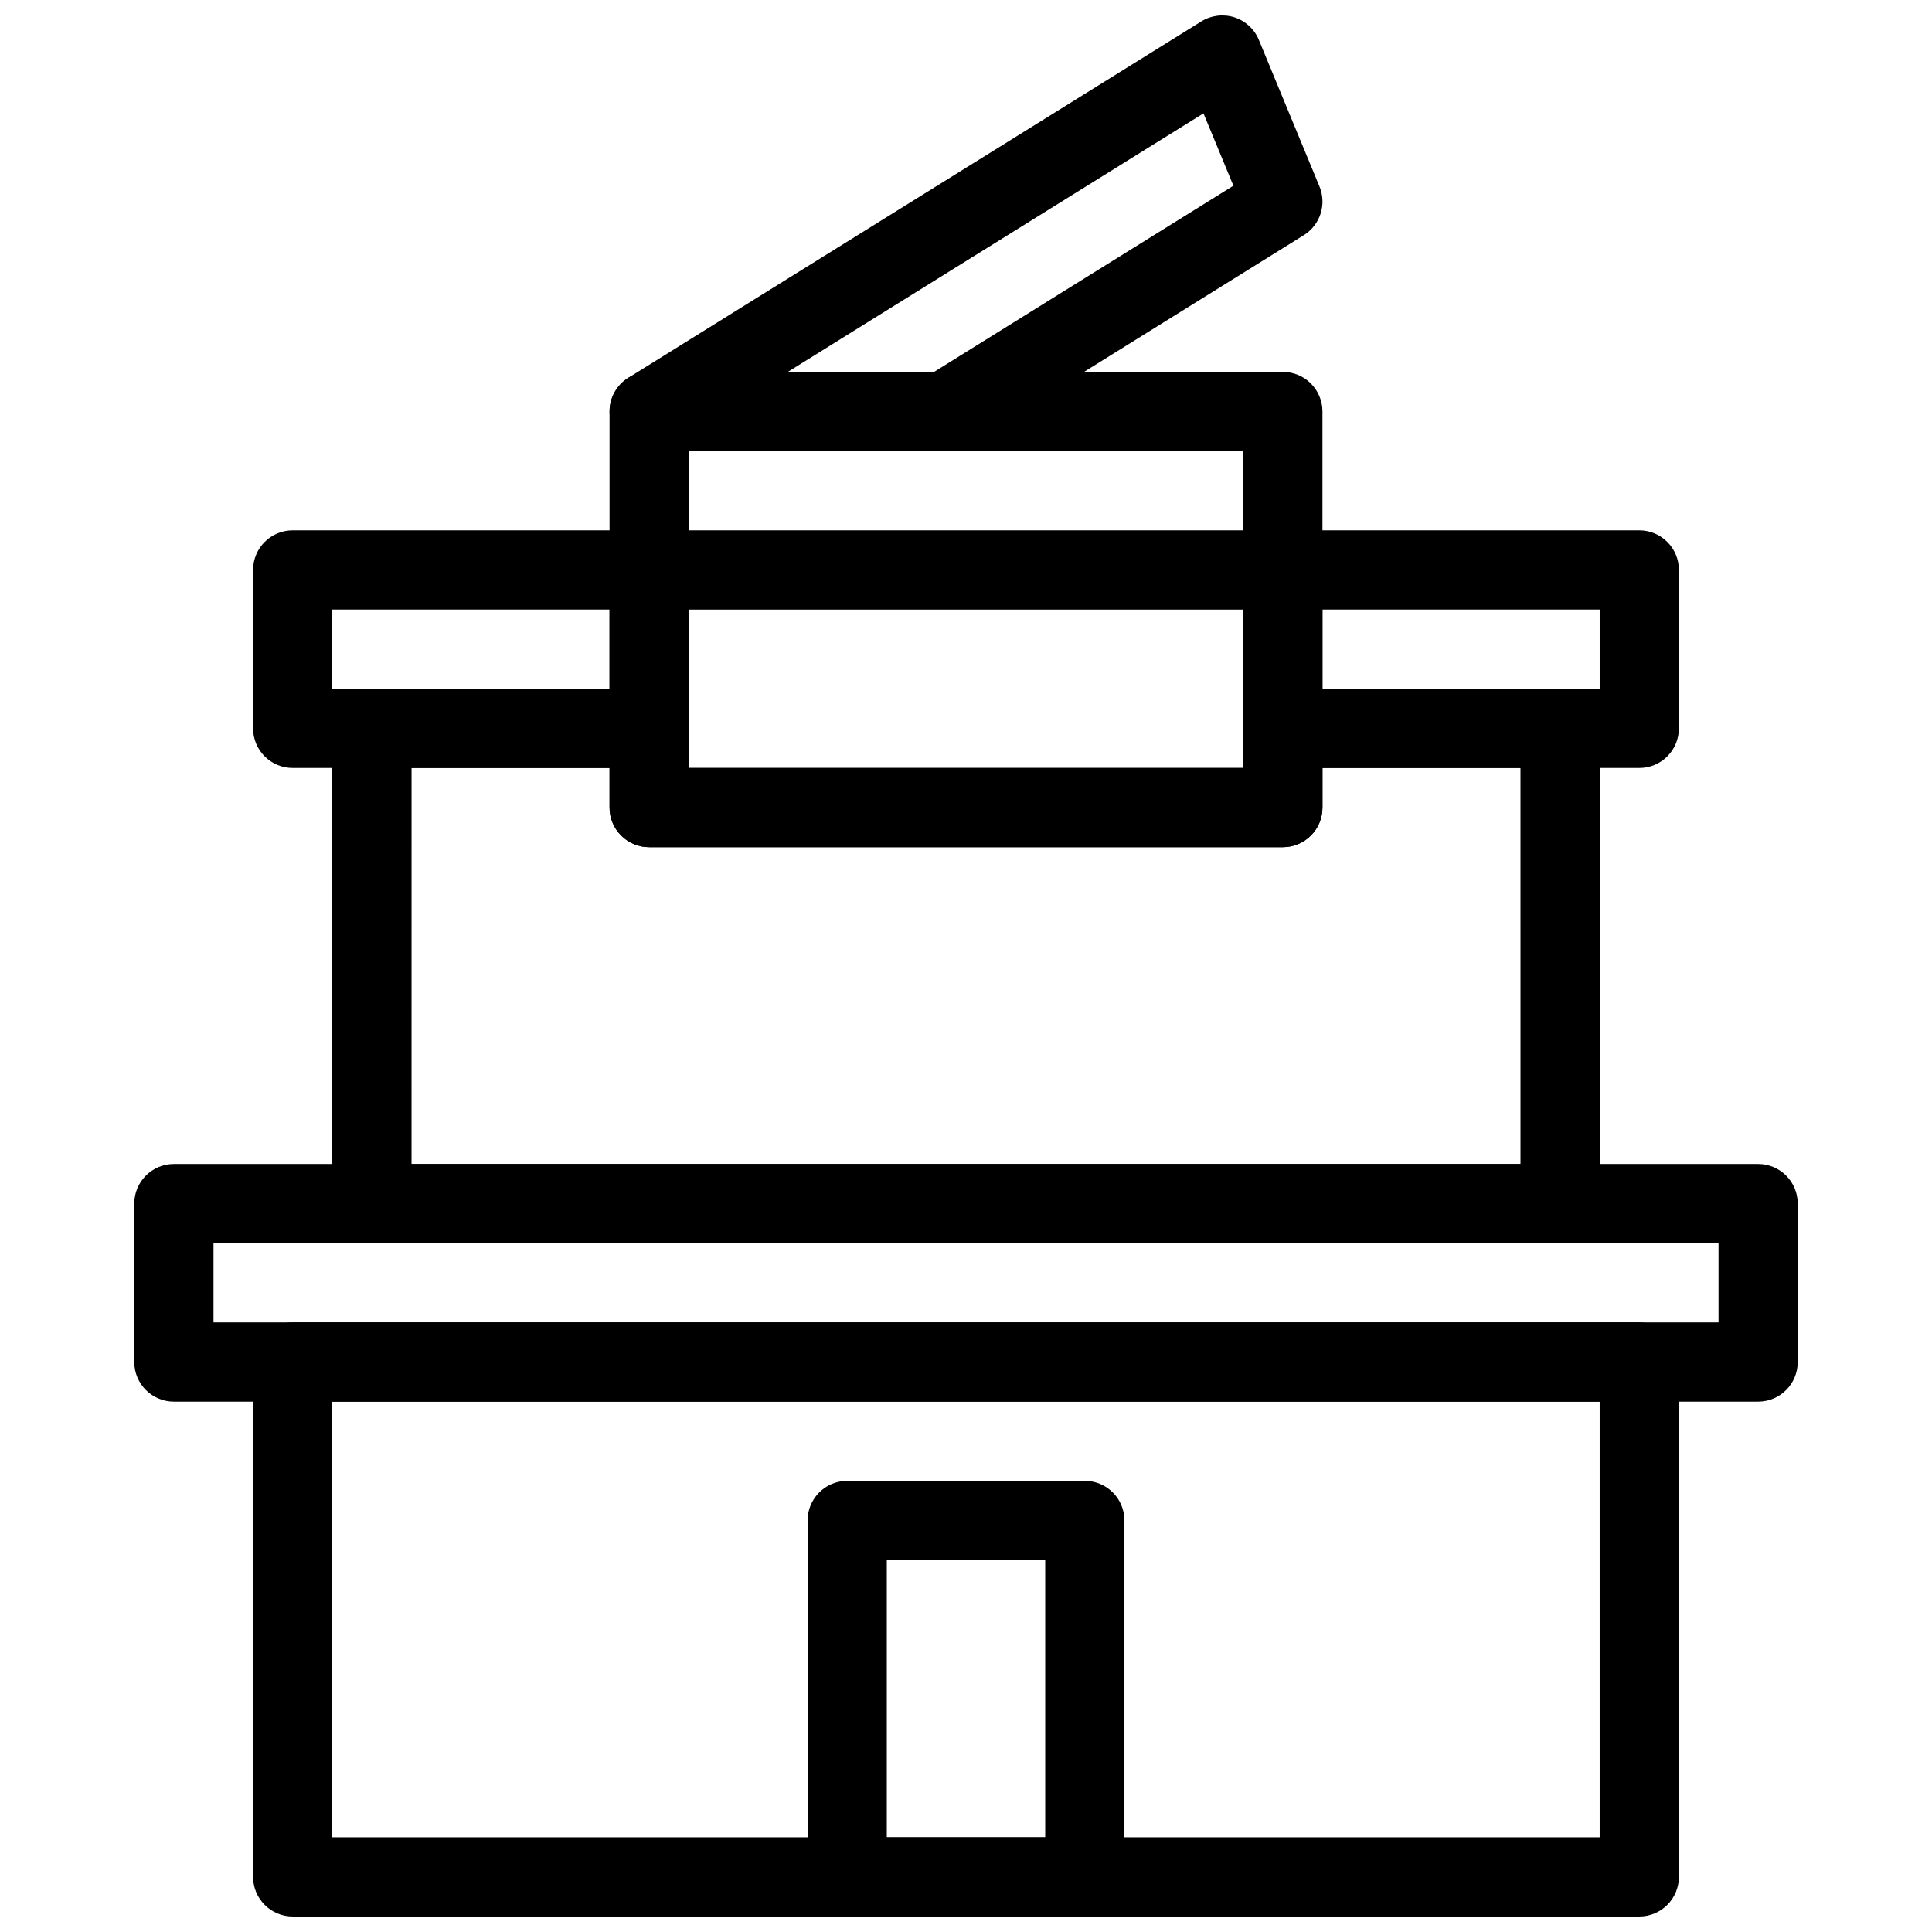
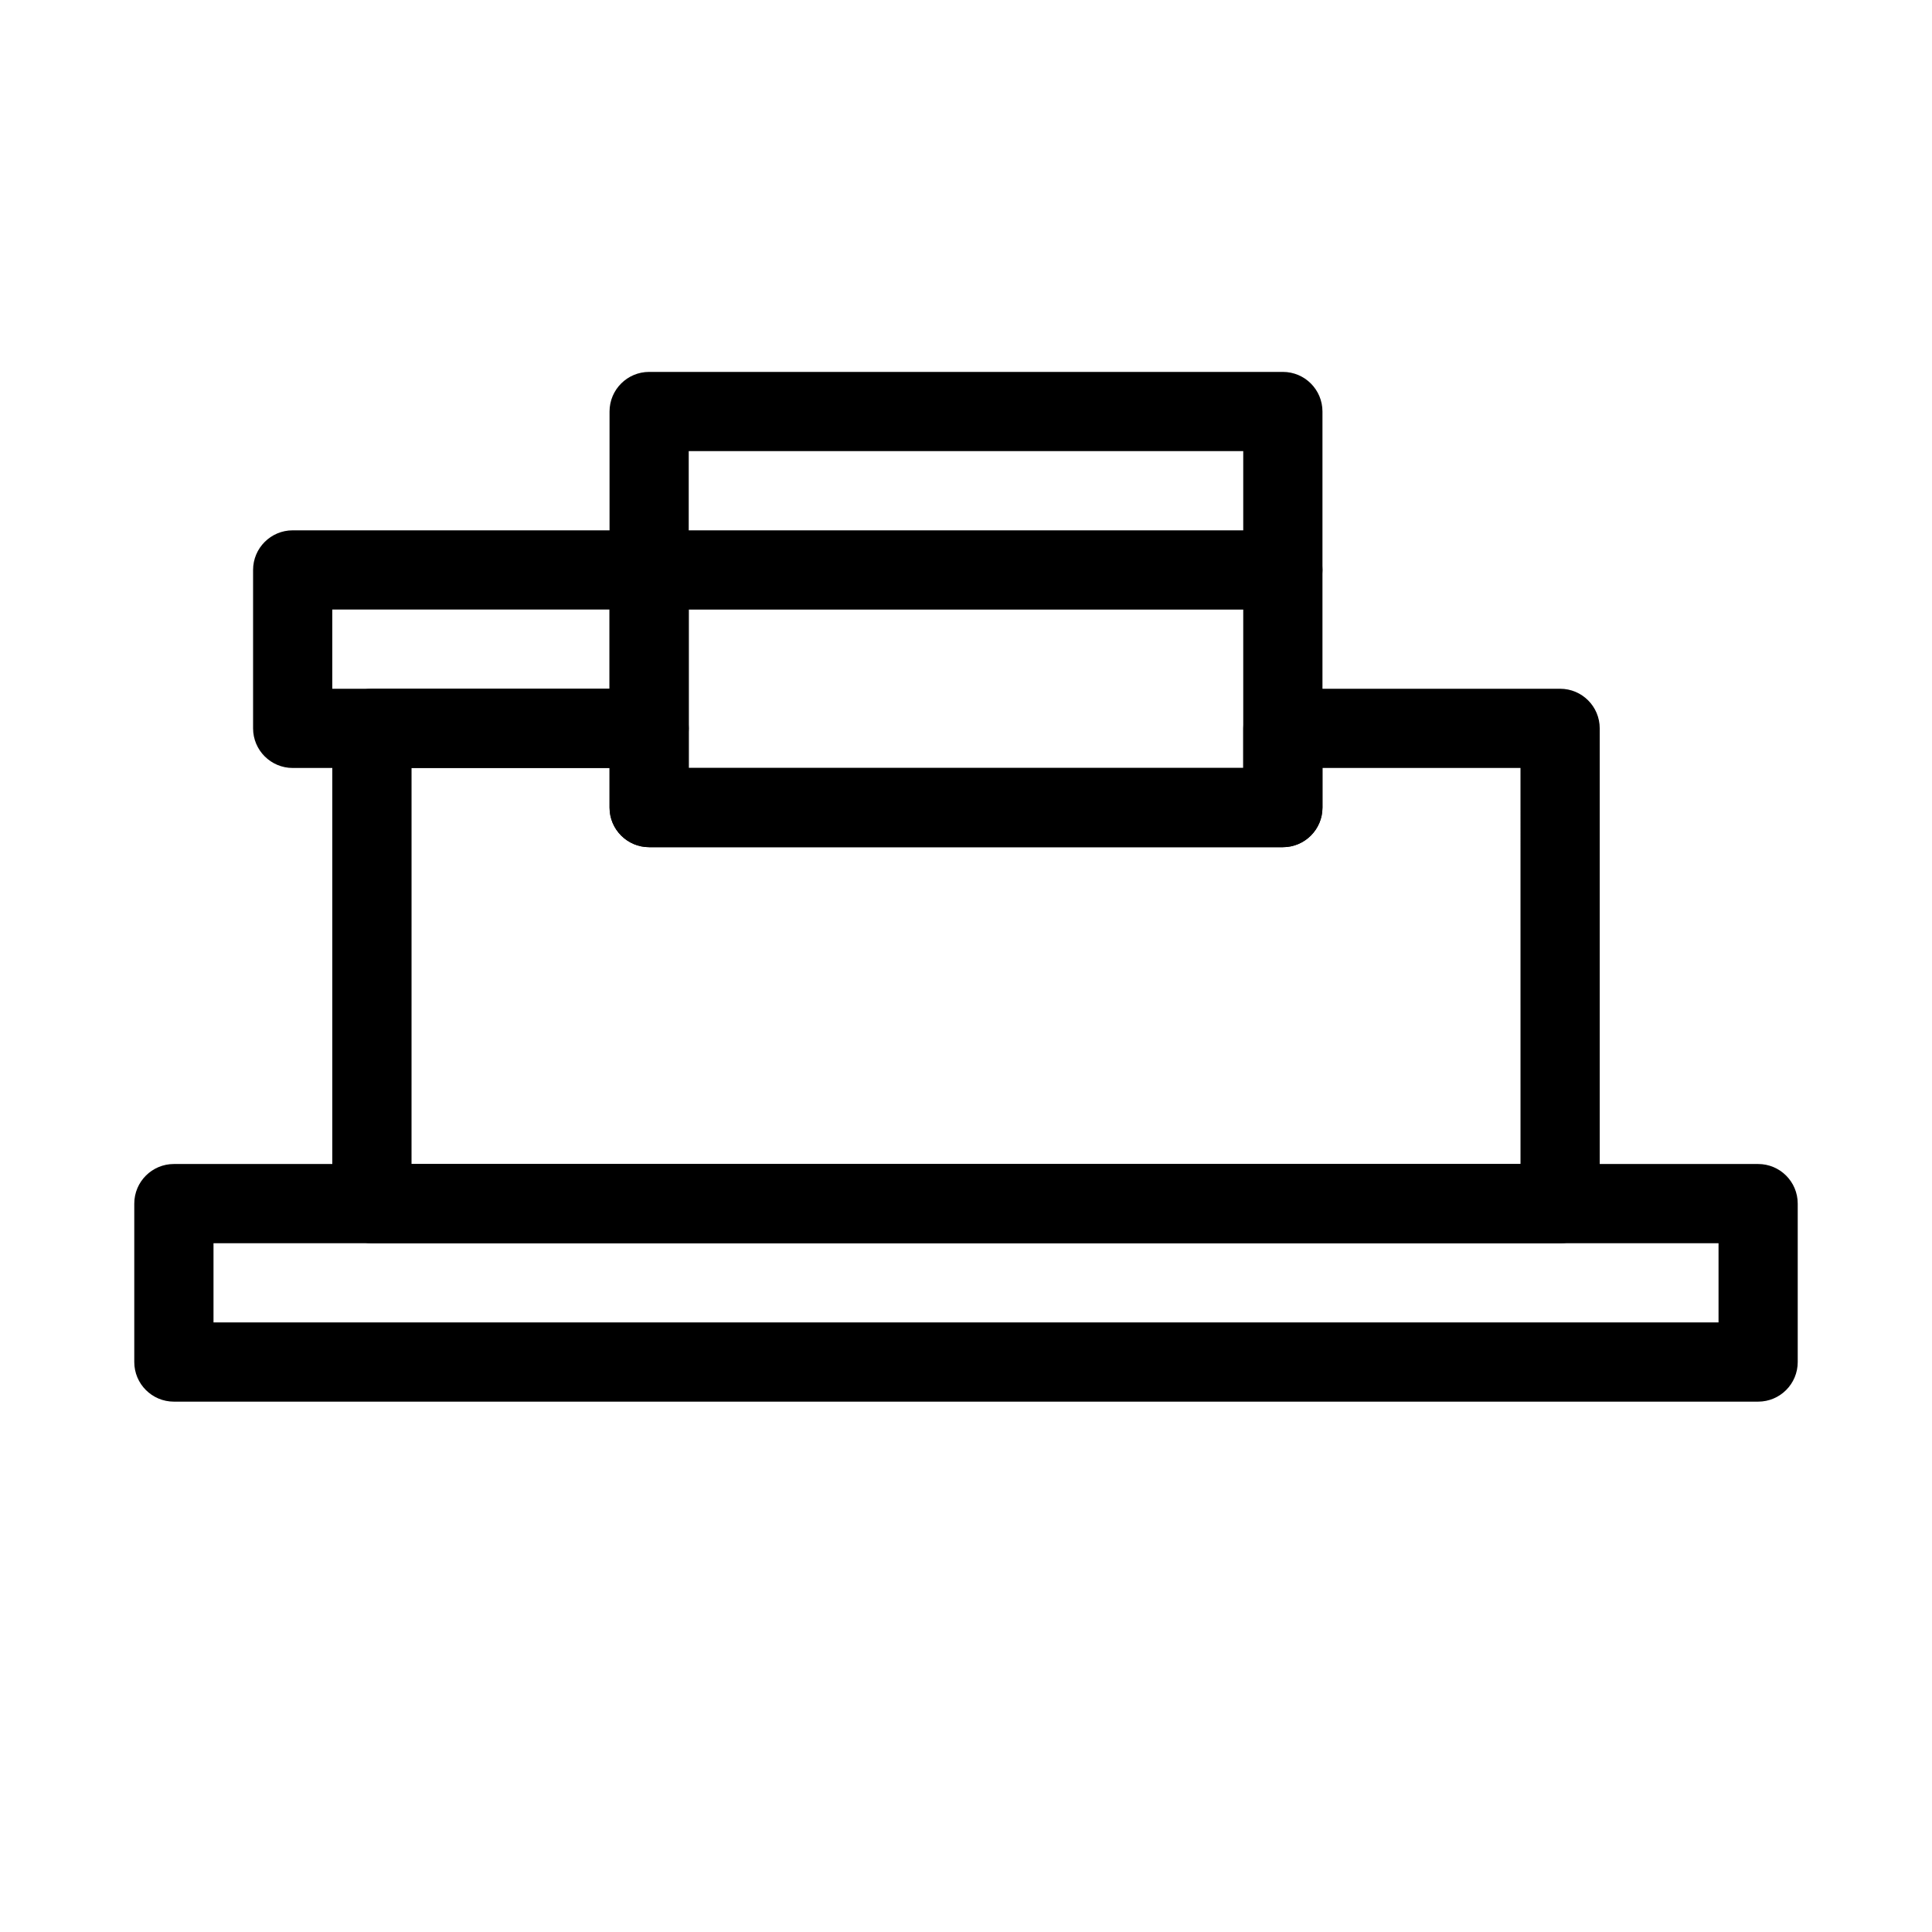
<svg xmlns="http://www.w3.org/2000/svg" width="800px" height="800px" version="1.1" viewBox="144 144 512 512">
  <defs>
    <clipPath id="c">
-       <path d="m305 148.09h190v115.91h-190z" />
-     </clipPath>
+       </clipPath>
    <clipPath id="b">
      <path d="m211 494h378v157.9h-378z" />
    </clipPath>
    <clipPath id="a">
-       <path d="m358 536h84v115.9h-84z" />
-     </clipPath>
+       </clipPath>
  </defs>
  <path d="m483.96 368.51h-167.93c-5.793 0-10.496-4.703-10.496-10.496v-104.96c0-5.793 4.703-10.496 10.496-10.496h167.94c5.805 0 10.496 4.703 10.496 10.496v104.96c-0.004 5.793-4.695 10.496-10.5 10.496zm-157.44-20.992h146.95v-83.969h-146.95z" />
  <g clip-path="url(#c)">
    <path d="m394.54 263.55h-78.508c-4.68 0-8.805-3.106-10.086-7.621-1.289-4.504 0.566-9.32 4.543-11.797l151.88-94.465c2.613-1.625 5.836-2.016 8.754-1.082 2.938 0.945 5.312 3.129 6.488 5.984l16.059 38.836c1.973 4.746 0.211 10.211-4.156 12.922l-89.426 55.629c-1.66 1.047-3.582 1.594-5.547 1.594zm-41.762-20.992h38.762l79.328-49.344-7.934-19.176z" />
  </g>
  <path d="m483.96 305.54h-167.93c-5.793 0-10.496-4.703-10.496-10.496 0-5.793 4.703-10.496 10.496-10.496h167.94c5.805 0 10.496 4.703 10.496 10.496-0.004 5.793-4.695 10.496-10.5 10.496z" />
  <path d="m316.03 347.52h-94.465c-5.793 0-10.496-4.703-10.496-10.496v-41.984c0-5.793 4.703-10.496 10.496-10.496h94.465c5.793 0 10.496 4.703 10.496 10.496v41.984c0 5.793-4.703 10.496-10.496 10.496zm-83.969-20.992h73.473v-20.992h-73.473z" />
-   <path d="m578.43 347.52h-94.465c-5.805 0-10.496-4.703-10.496-10.496v-41.984c0-5.793 4.691-10.496 10.496-10.496h94.465c5.805 0 10.496 4.703 10.496 10.496v41.984c0 5.793-4.691 10.496-10.496 10.496zm-83.969-20.992h73.473v-20.992h-73.473z" />
  <path d="m557.44 473.47h-314.88c-5.793 0-10.496-4.703-10.496-10.496v-125.95c0-5.793 4.703-10.496 10.496-10.496h73.473c5.793 0 10.496 4.703 10.496 10.496v10.496h146.95v-10.496c0-5.793 4.691-10.496 10.496-10.496h73.473c5.805 0 10.496 4.703 10.496 10.496v125.95c-0.004 5.793-4.695 10.496-10.5 10.496zm-304.38-20.992h293.89l-0.004-104.96h-52.48v10.496c0 5.793-4.691 10.496-10.496 10.496h-167.93c-5.793 0-10.496-4.703-10.496-10.496v-10.496h-52.48z" />
  <path d="m609.92 515.45h-419.84c-5.793 0-10.496-4.703-10.496-10.496v-41.984c0-5.793 4.703-10.496 10.496-10.496h419.84c5.805 0 10.496 4.703 10.496 10.496v41.984c0 5.797-4.691 10.496-10.496 10.496zm-409.34-20.992h398.85v-20.992l-398.85 0.004z" />
  <g clip-path="url(#b)">
-     <path d="m578.43 651.9h-356.86c-5.793 0-10.496-4.703-10.496-10.496v-136.45c0-5.793 4.703-10.496 10.496-10.496h356.86c5.805 0 10.496 4.703 10.496 10.496v136.45c0 5.793-4.691 10.496-10.496 10.496zm-346.37-20.992h335.87v-115.46h-335.87z" />
-   </g>
+     </g>
  <g clip-path="url(#a)">
    <path d="m431.49 651.9h-62.977c-5.793 0-10.496-4.703-10.496-10.496v-94.465c0-5.793 4.703-10.496 10.496-10.496h62.977c5.805 0 10.496 4.703 10.496 10.496v94.465c0 5.793-4.695 10.496-10.496 10.496zm-52.48-20.992h41.984v-73.473h-41.984z" />
  </g>
</svg>